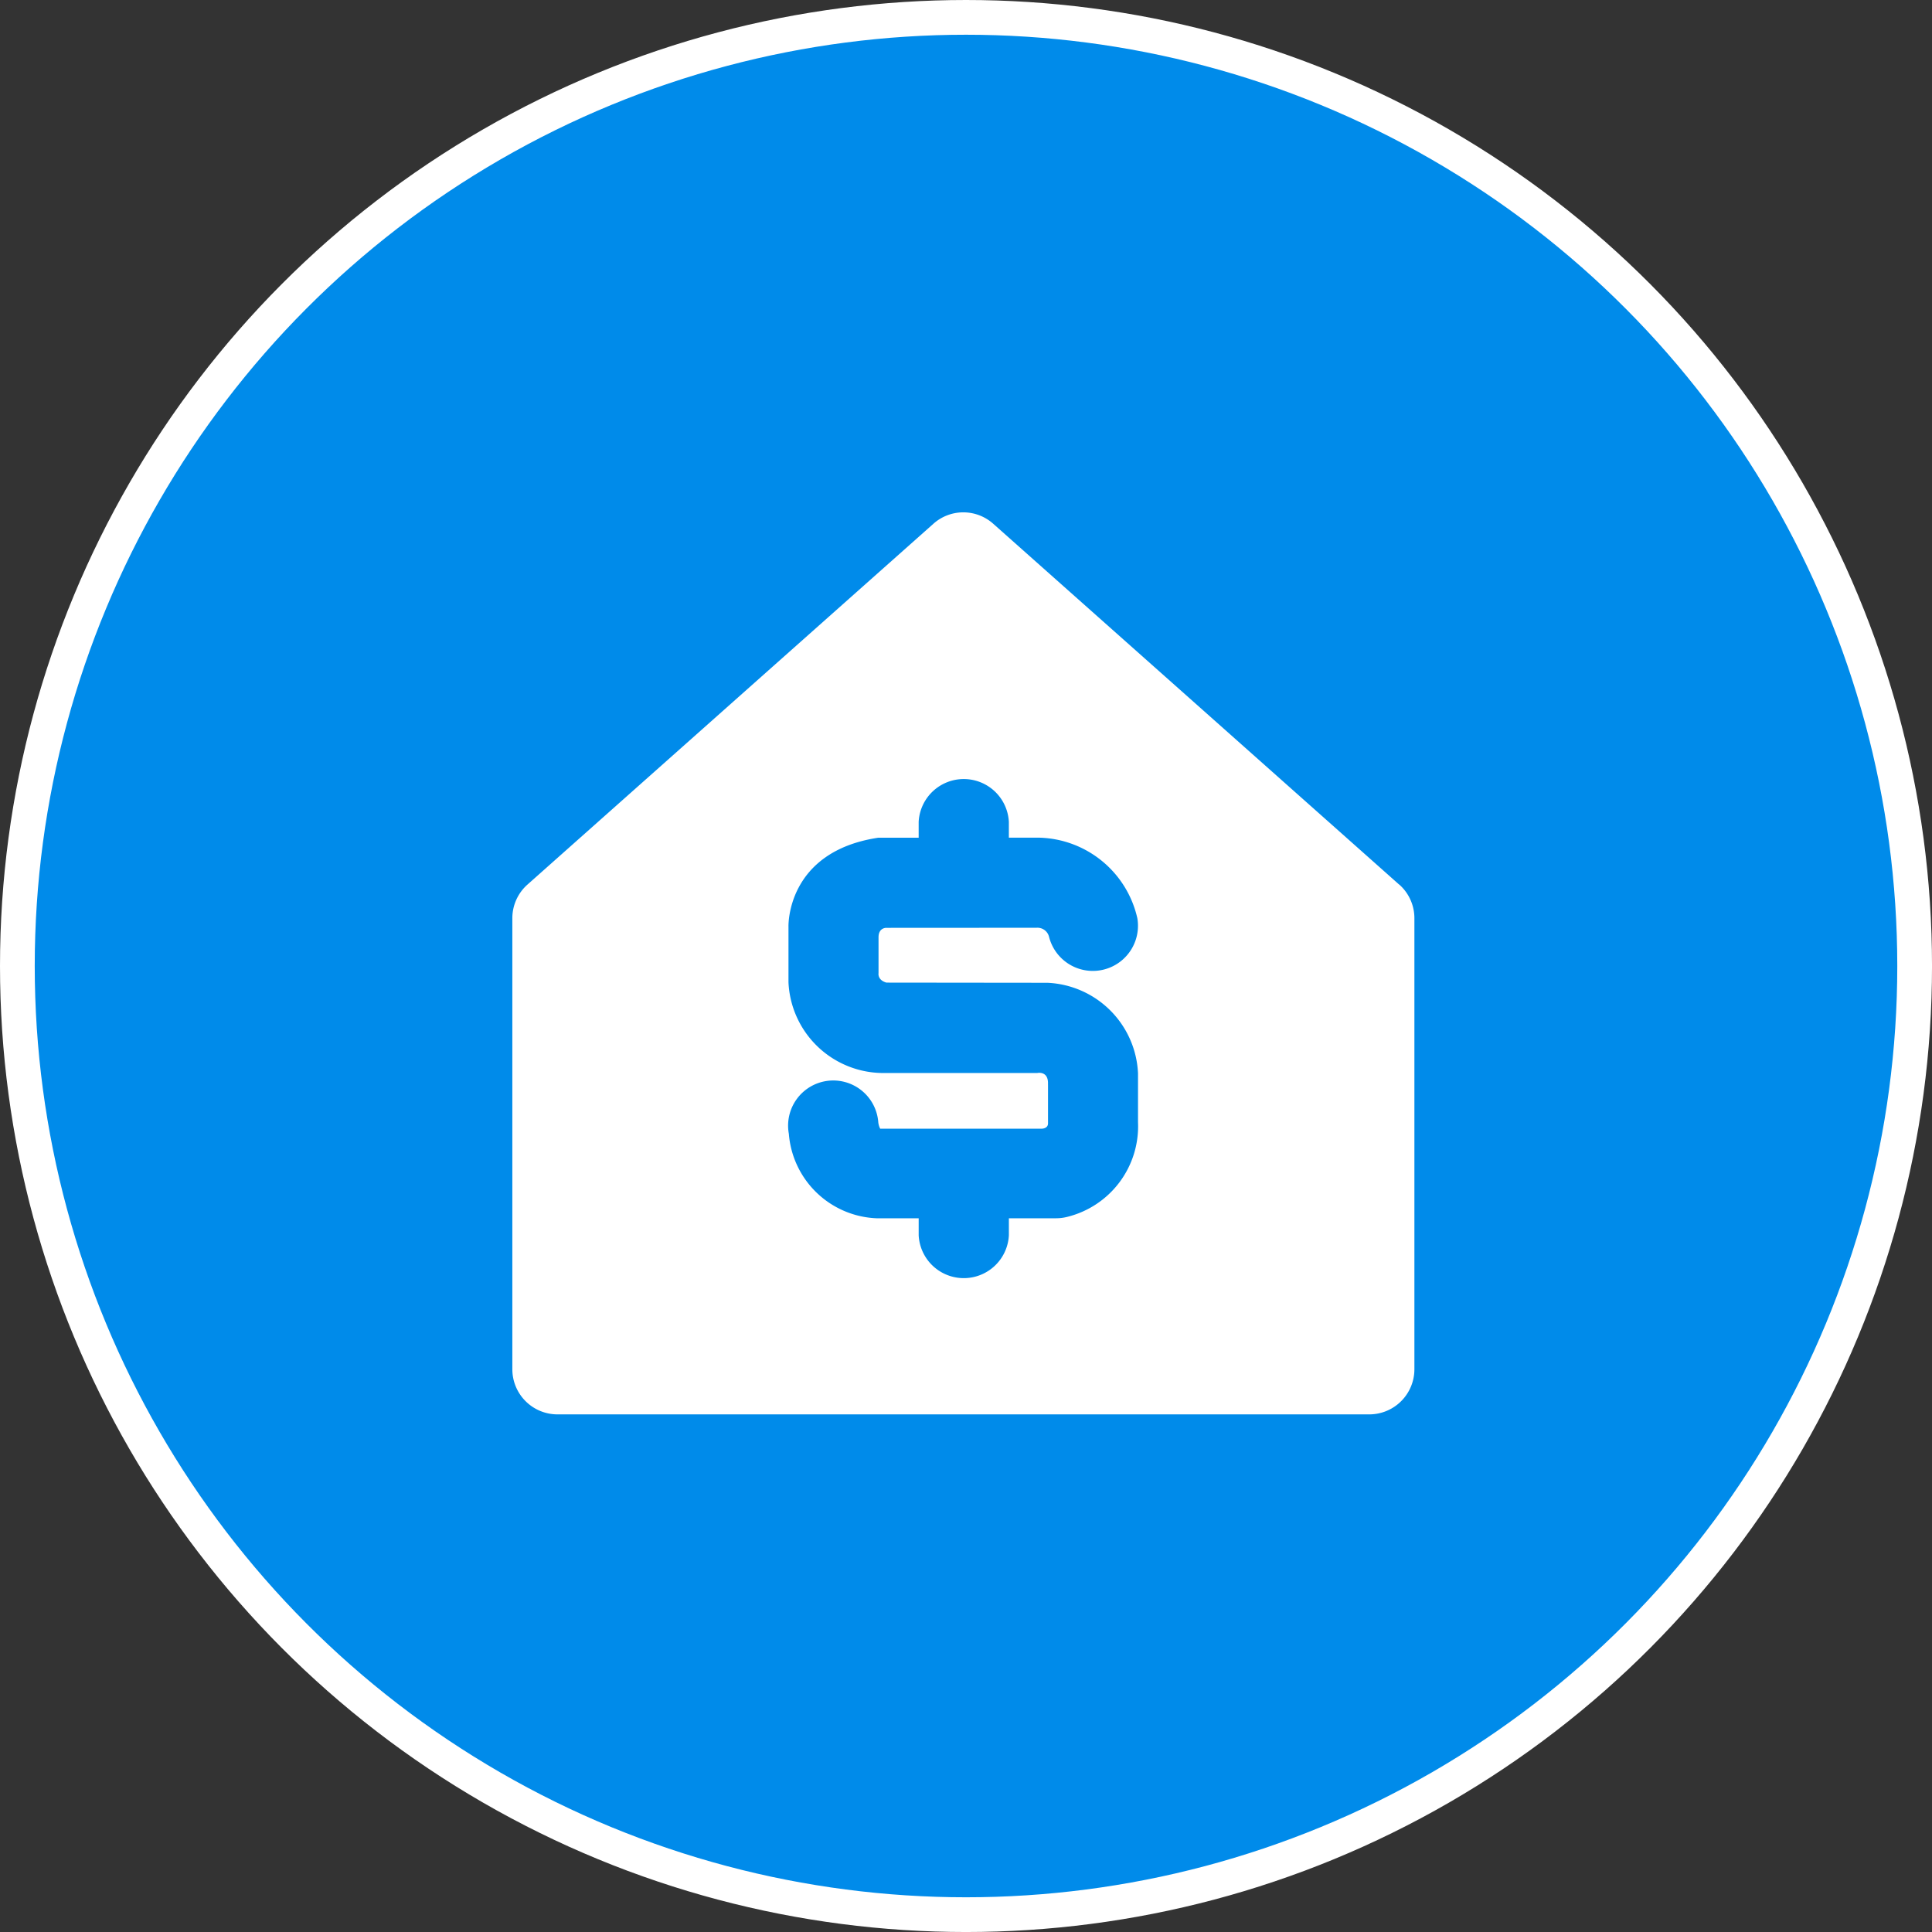
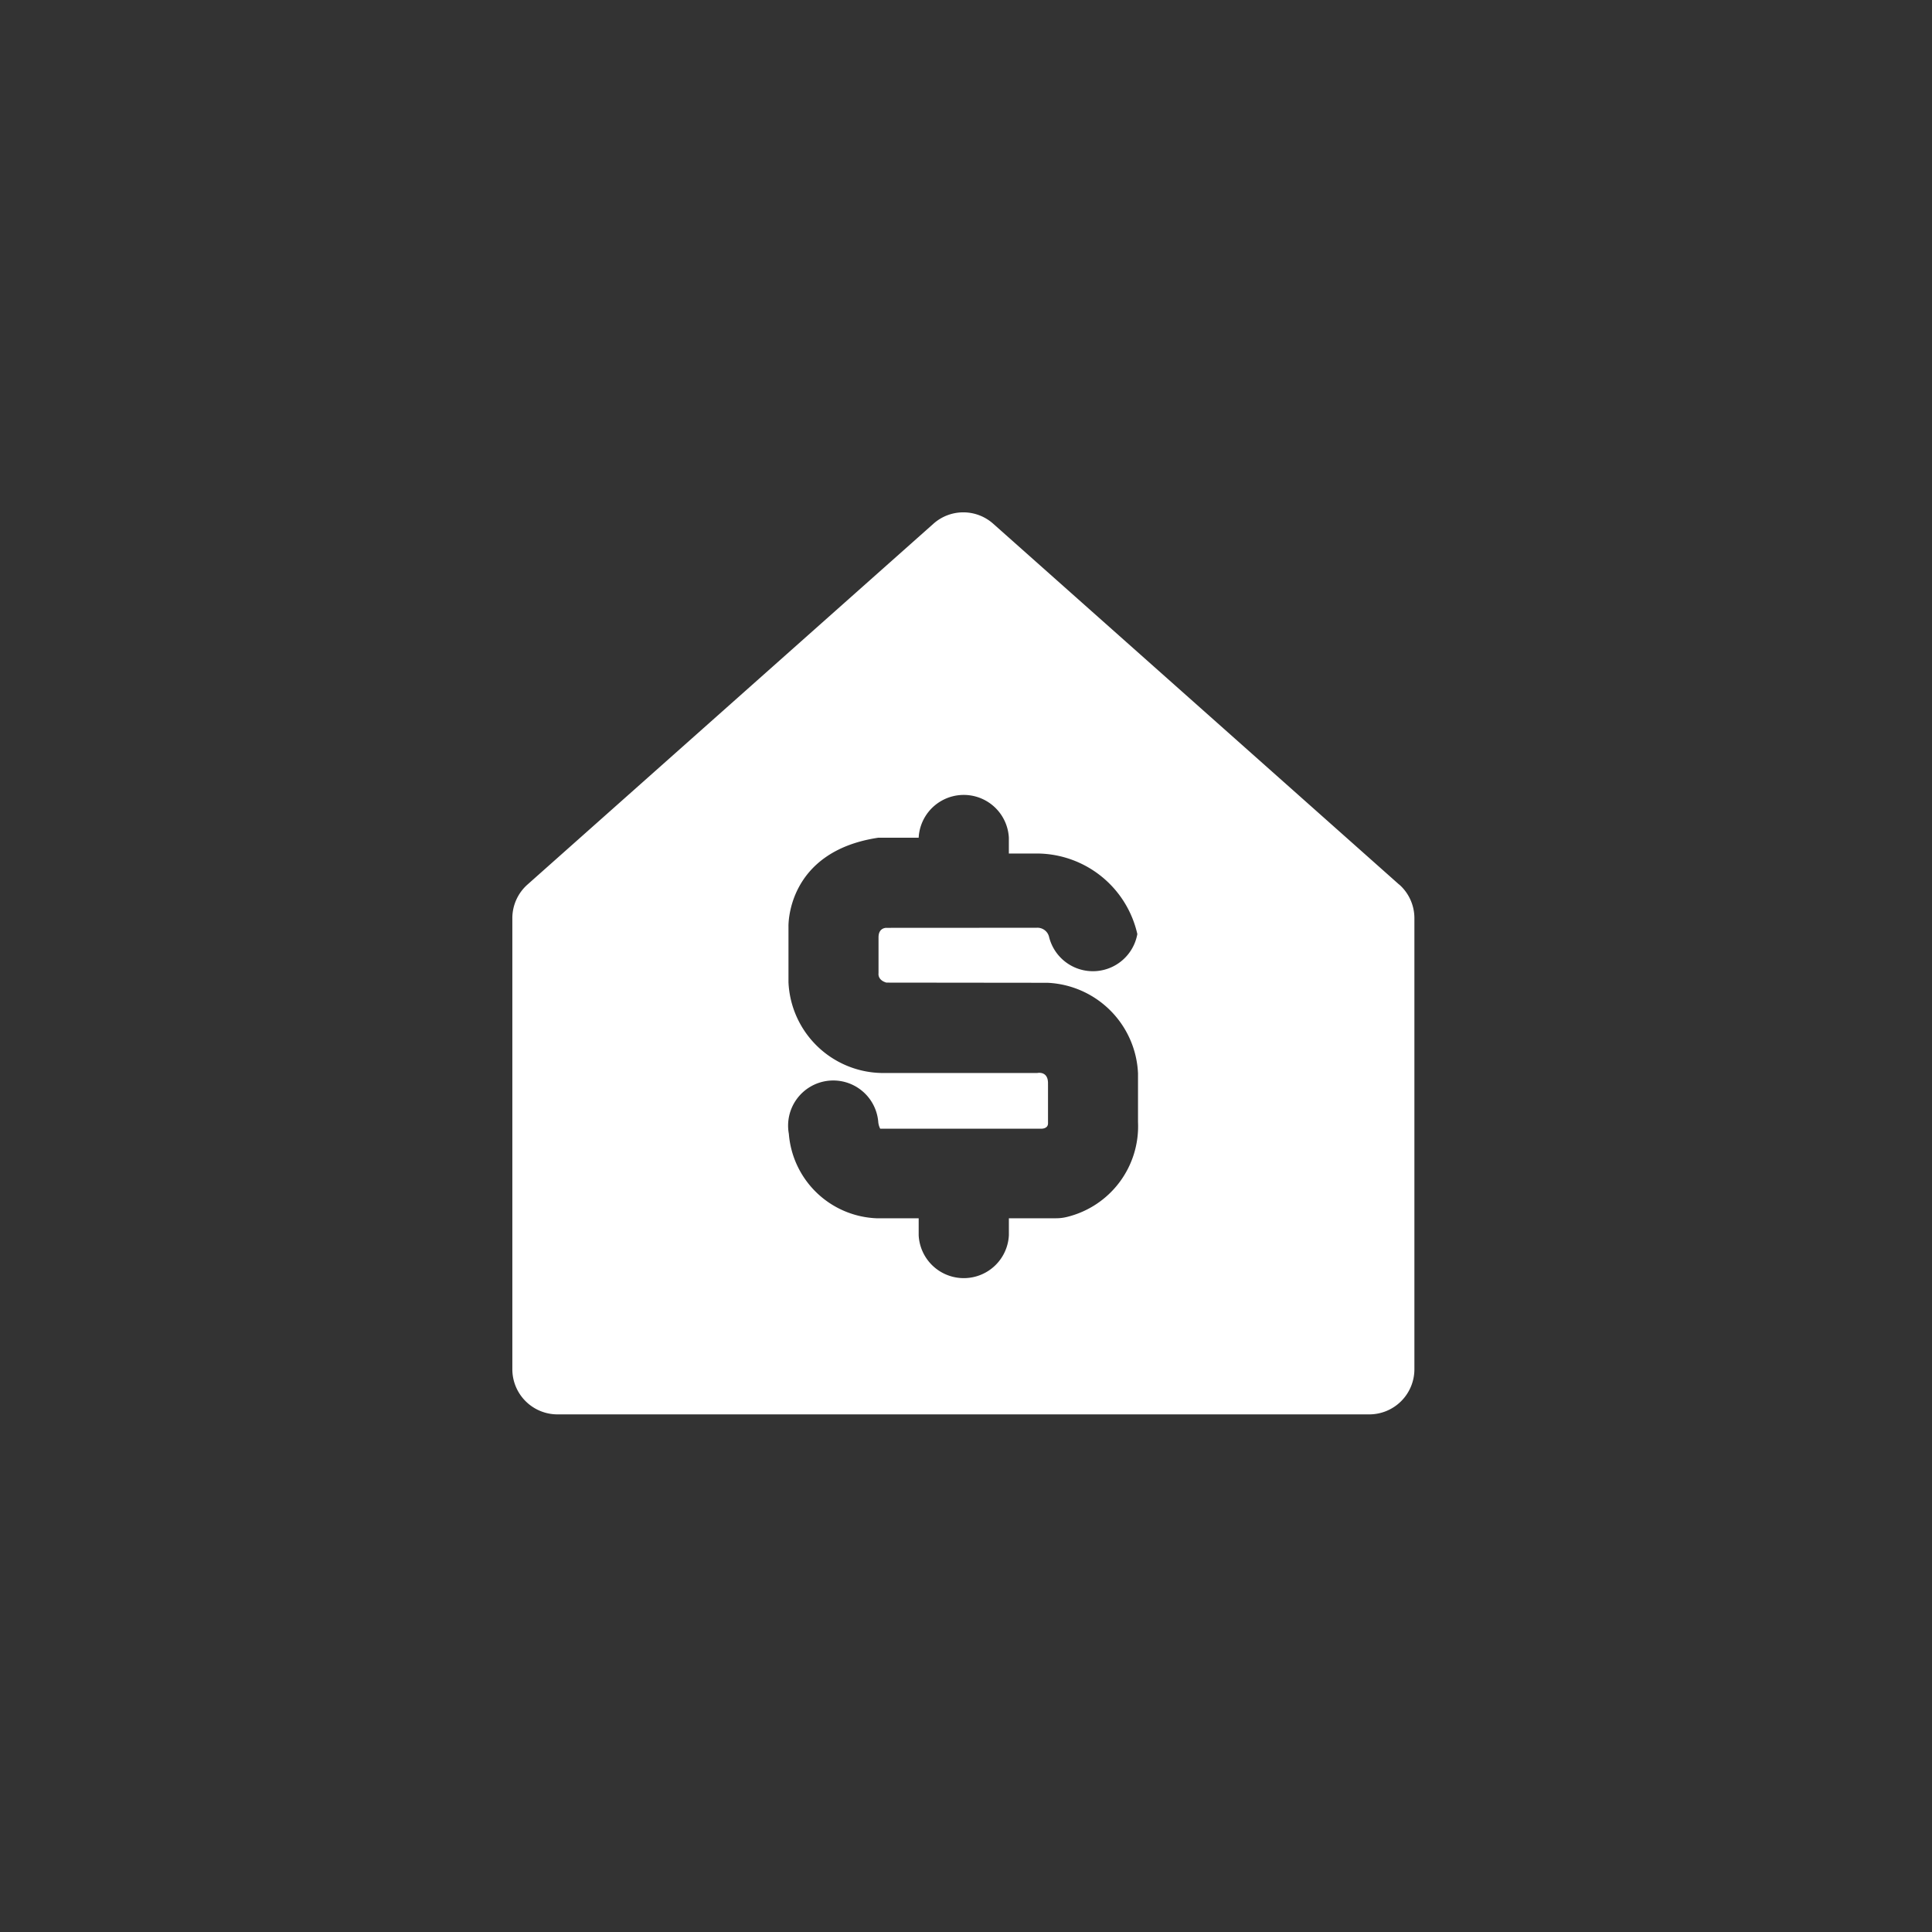
<svg xmlns="http://www.w3.org/2000/svg" width="111.243" height="111.243" viewBox="0 0 111.243 111.243">
  <rect x="0" y="0" width="111.243" height="111.243" fill="#333333" stroke="none" />
  <g id="Group_1370" data-name="Group 1370" transform="translate(-444.5 -2987.5)">
-     <circle id="Ellipse_6" data-name="Ellipse 6" cx="54.622" cy="54.622" r="54.622" transform="translate(445.5 2988.5)" fill="#008bea" stroke="#fff" stroke-miterlimit="10" stroke-width="2" />
-     <path id="depository-house" d="M53.061,23.431,29.691,2.658a2.586,2.586,0,0,0-3.448,0L2.872,23.431A2.589,2.589,0,0,0,2,25.371V51.338a2.6,2.6,0,0,0,2.6,2.6h46.74a2.6,2.6,0,0,0,2.6-2.6V25.371a2.589,2.589,0,0,0-.872-1.94ZM32.841,34.948c.047-.813-.613-.667-.613-.667H23.246A5.472,5.472,0,0,1,17.9,29.058l0-3.2s-.151-4.318,5.162-5.123l2.334,0v-.914a2.6,2.6,0,0,1,5.193,0v.911l1.776,0a5.949,5.949,0,0,1,5.622,4.635A2.6,2.6,0,0,1,32.9,26.428a.687.687,0,0,0-.714-.509l-8.644.005s-.457-.026-.457.543l0,2.07s-.073.389.454.54l9.268.01a5.462,5.462,0,0,1,5.219,5.219l0,2.812a5.37,5.37,0,0,1-4.077,5.448,2.615,2.615,0,0,1-.649.08H30.59v.982a2.6,2.6,0,0,1-5.193,0v-.982H22.966a5.281,5.281,0,0,1-5.045-4.864,2.6,2.6,0,1,1,5.147-.7,1.039,1.039,0,0,0,.114.408h9.249s.413.023.413-.309l0-2.238Z" transform="translate(472 3015.001)" fill="#fff" />
+     <path id="depository-house" d="M53.061,23.431,29.691,2.658a2.586,2.586,0,0,0-3.448,0L2.872,23.431A2.589,2.589,0,0,0,2,25.371V51.338a2.6,2.6,0,0,0,2.6,2.6h46.74a2.6,2.6,0,0,0,2.6-2.6V25.371a2.589,2.589,0,0,0-.872-1.94ZM32.841,34.948c.047-.813-.613-.667-.613-.667H23.246A5.472,5.472,0,0,1,17.9,29.058l0-3.2s-.151-4.318,5.162-5.123l2.334,0a2.6,2.6,0,0,1,5.193,0v.911l1.776,0a5.949,5.949,0,0,1,5.622,4.635A2.6,2.6,0,0,1,32.9,26.428a.687.687,0,0,0-.714-.509l-8.644.005s-.457-.026-.457.543l0,2.07s-.073.389.454.54l9.268.01a5.462,5.462,0,0,1,5.219,5.219l0,2.812a5.37,5.37,0,0,1-4.077,5.448,2.615,2.615,0,0,1-.649.08H30.59v.982a2.6,2.6,0,0,1-5.193,0v-.982H22.966a5.281,5.281,0,0,1-5.045-4.864,2.6,2.6,0,1,1,5.147-.7,1.039,1.039,0,0,0,.114.408h9.249s.413.023.413-.309l0-2.238Z" transform="translate(472 3015.001)" fill="#fff" />
  </g>
</svg>